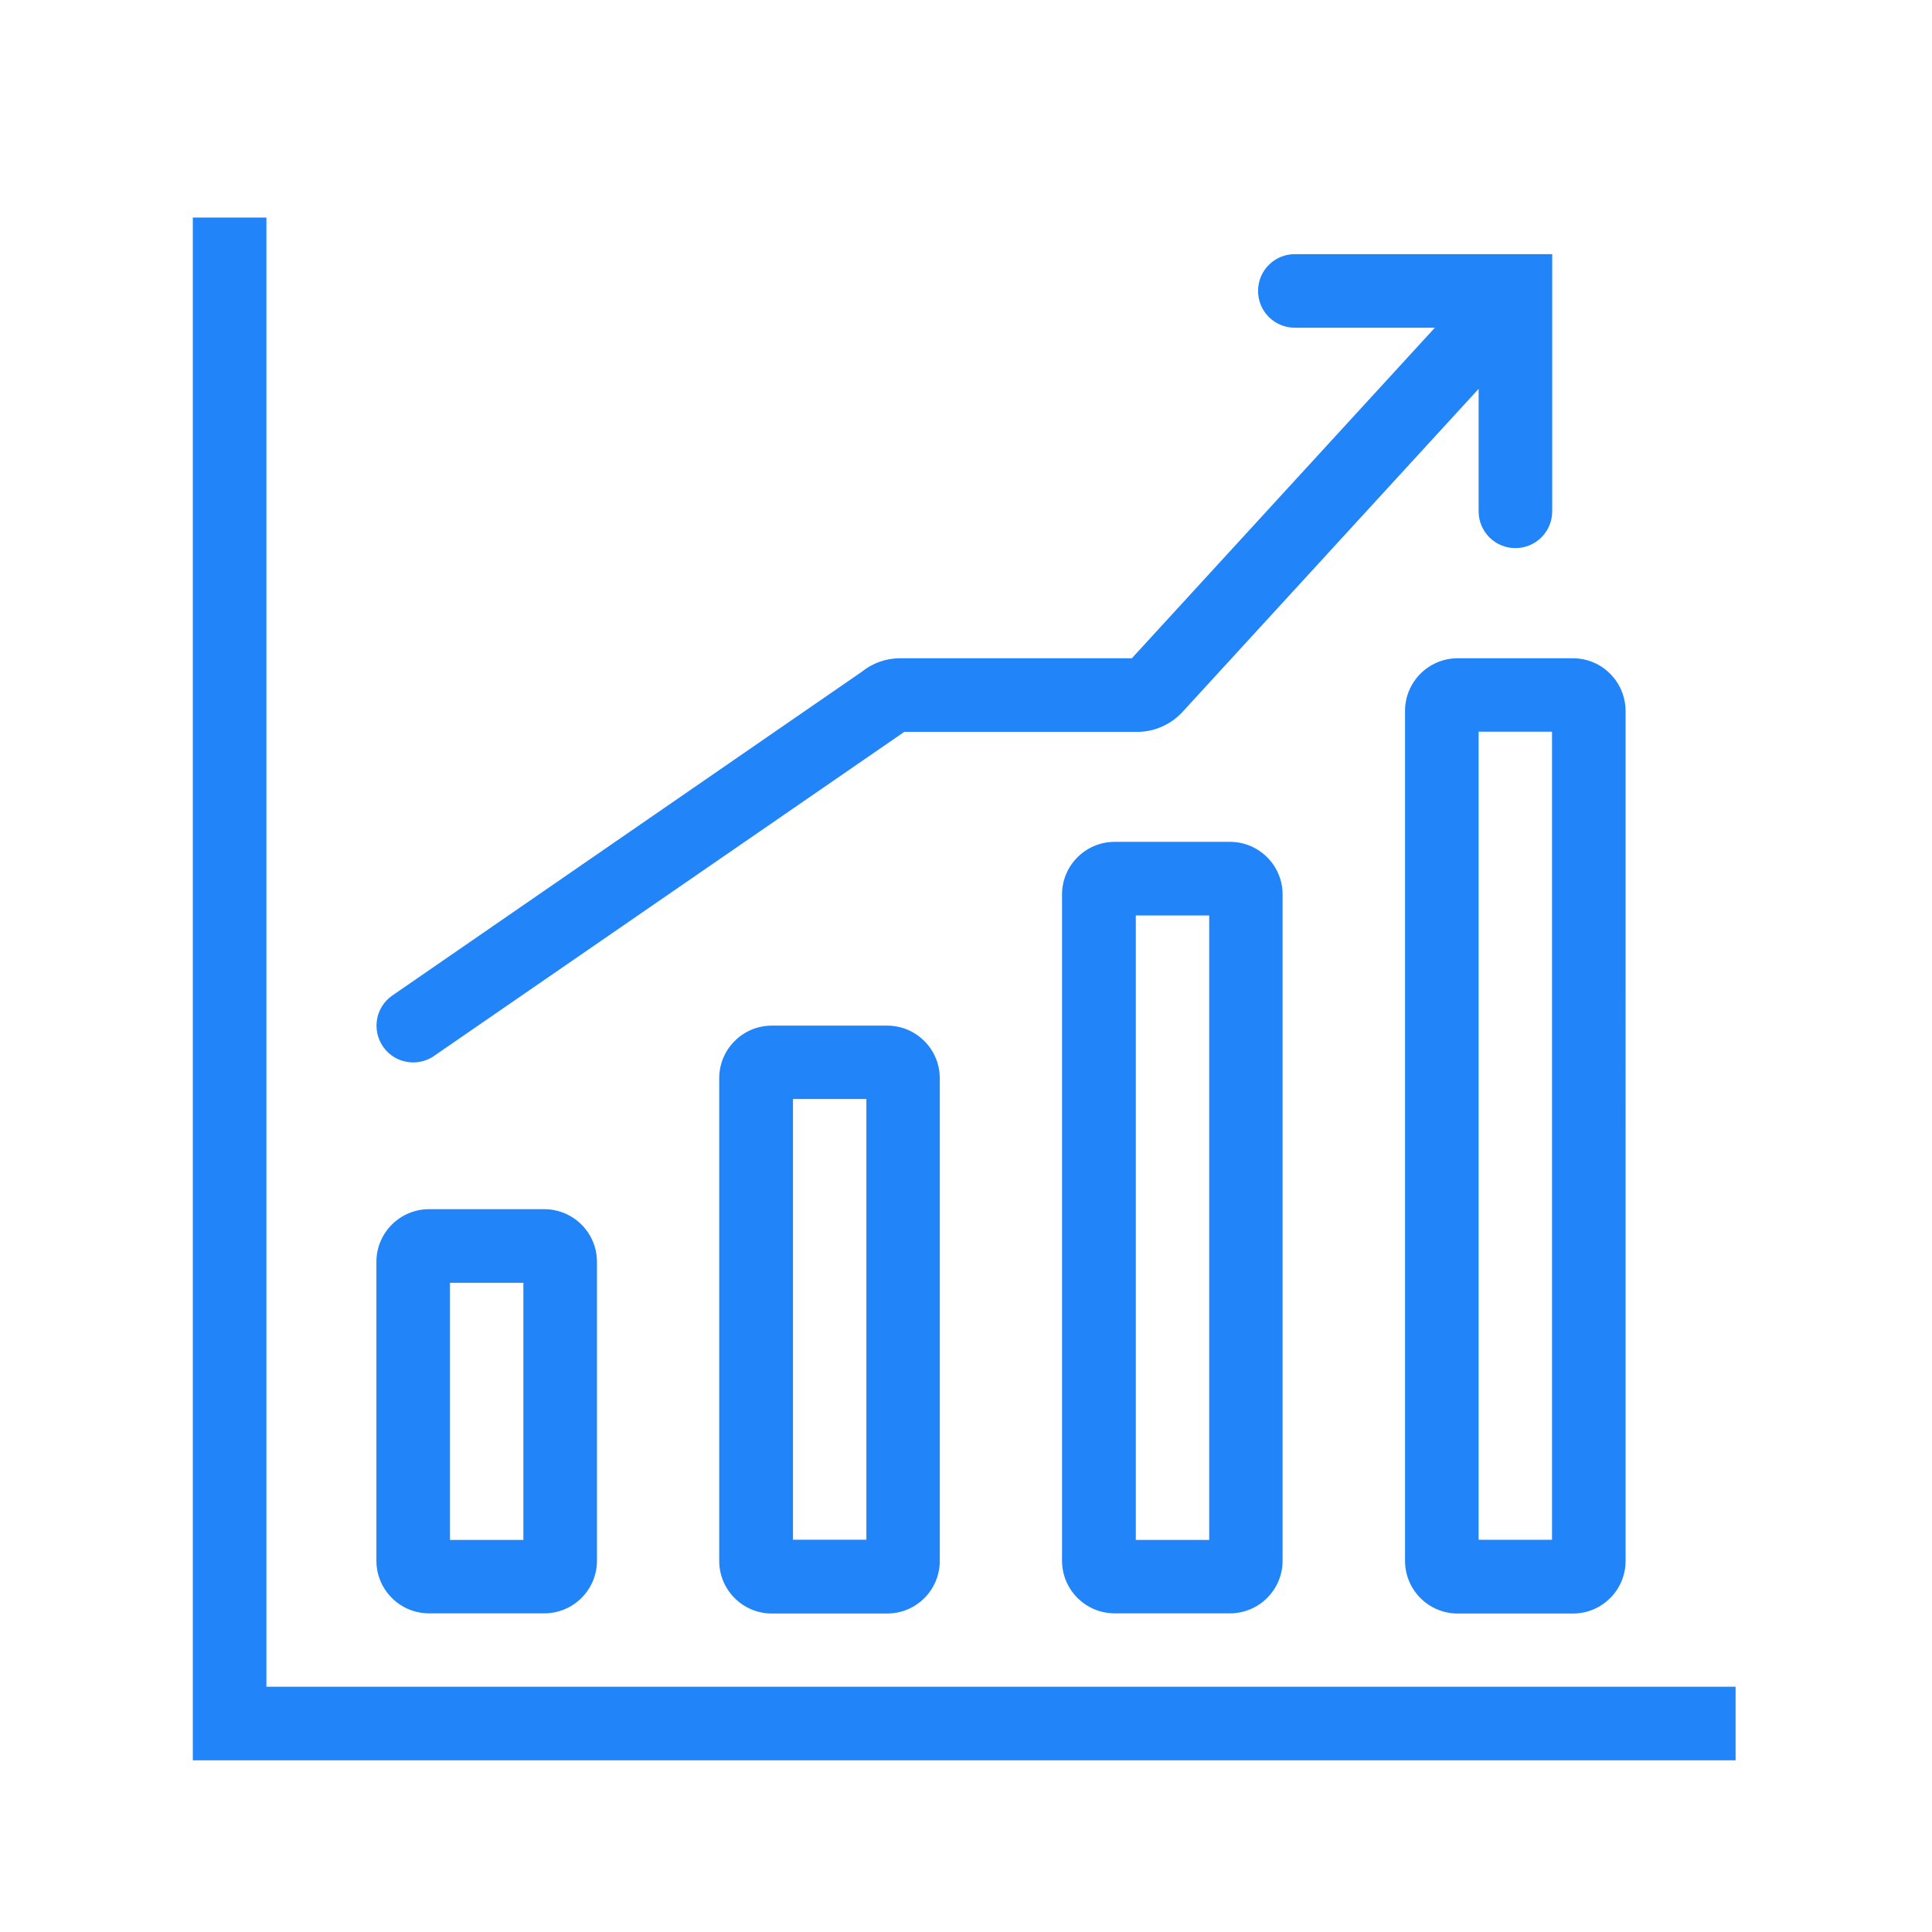
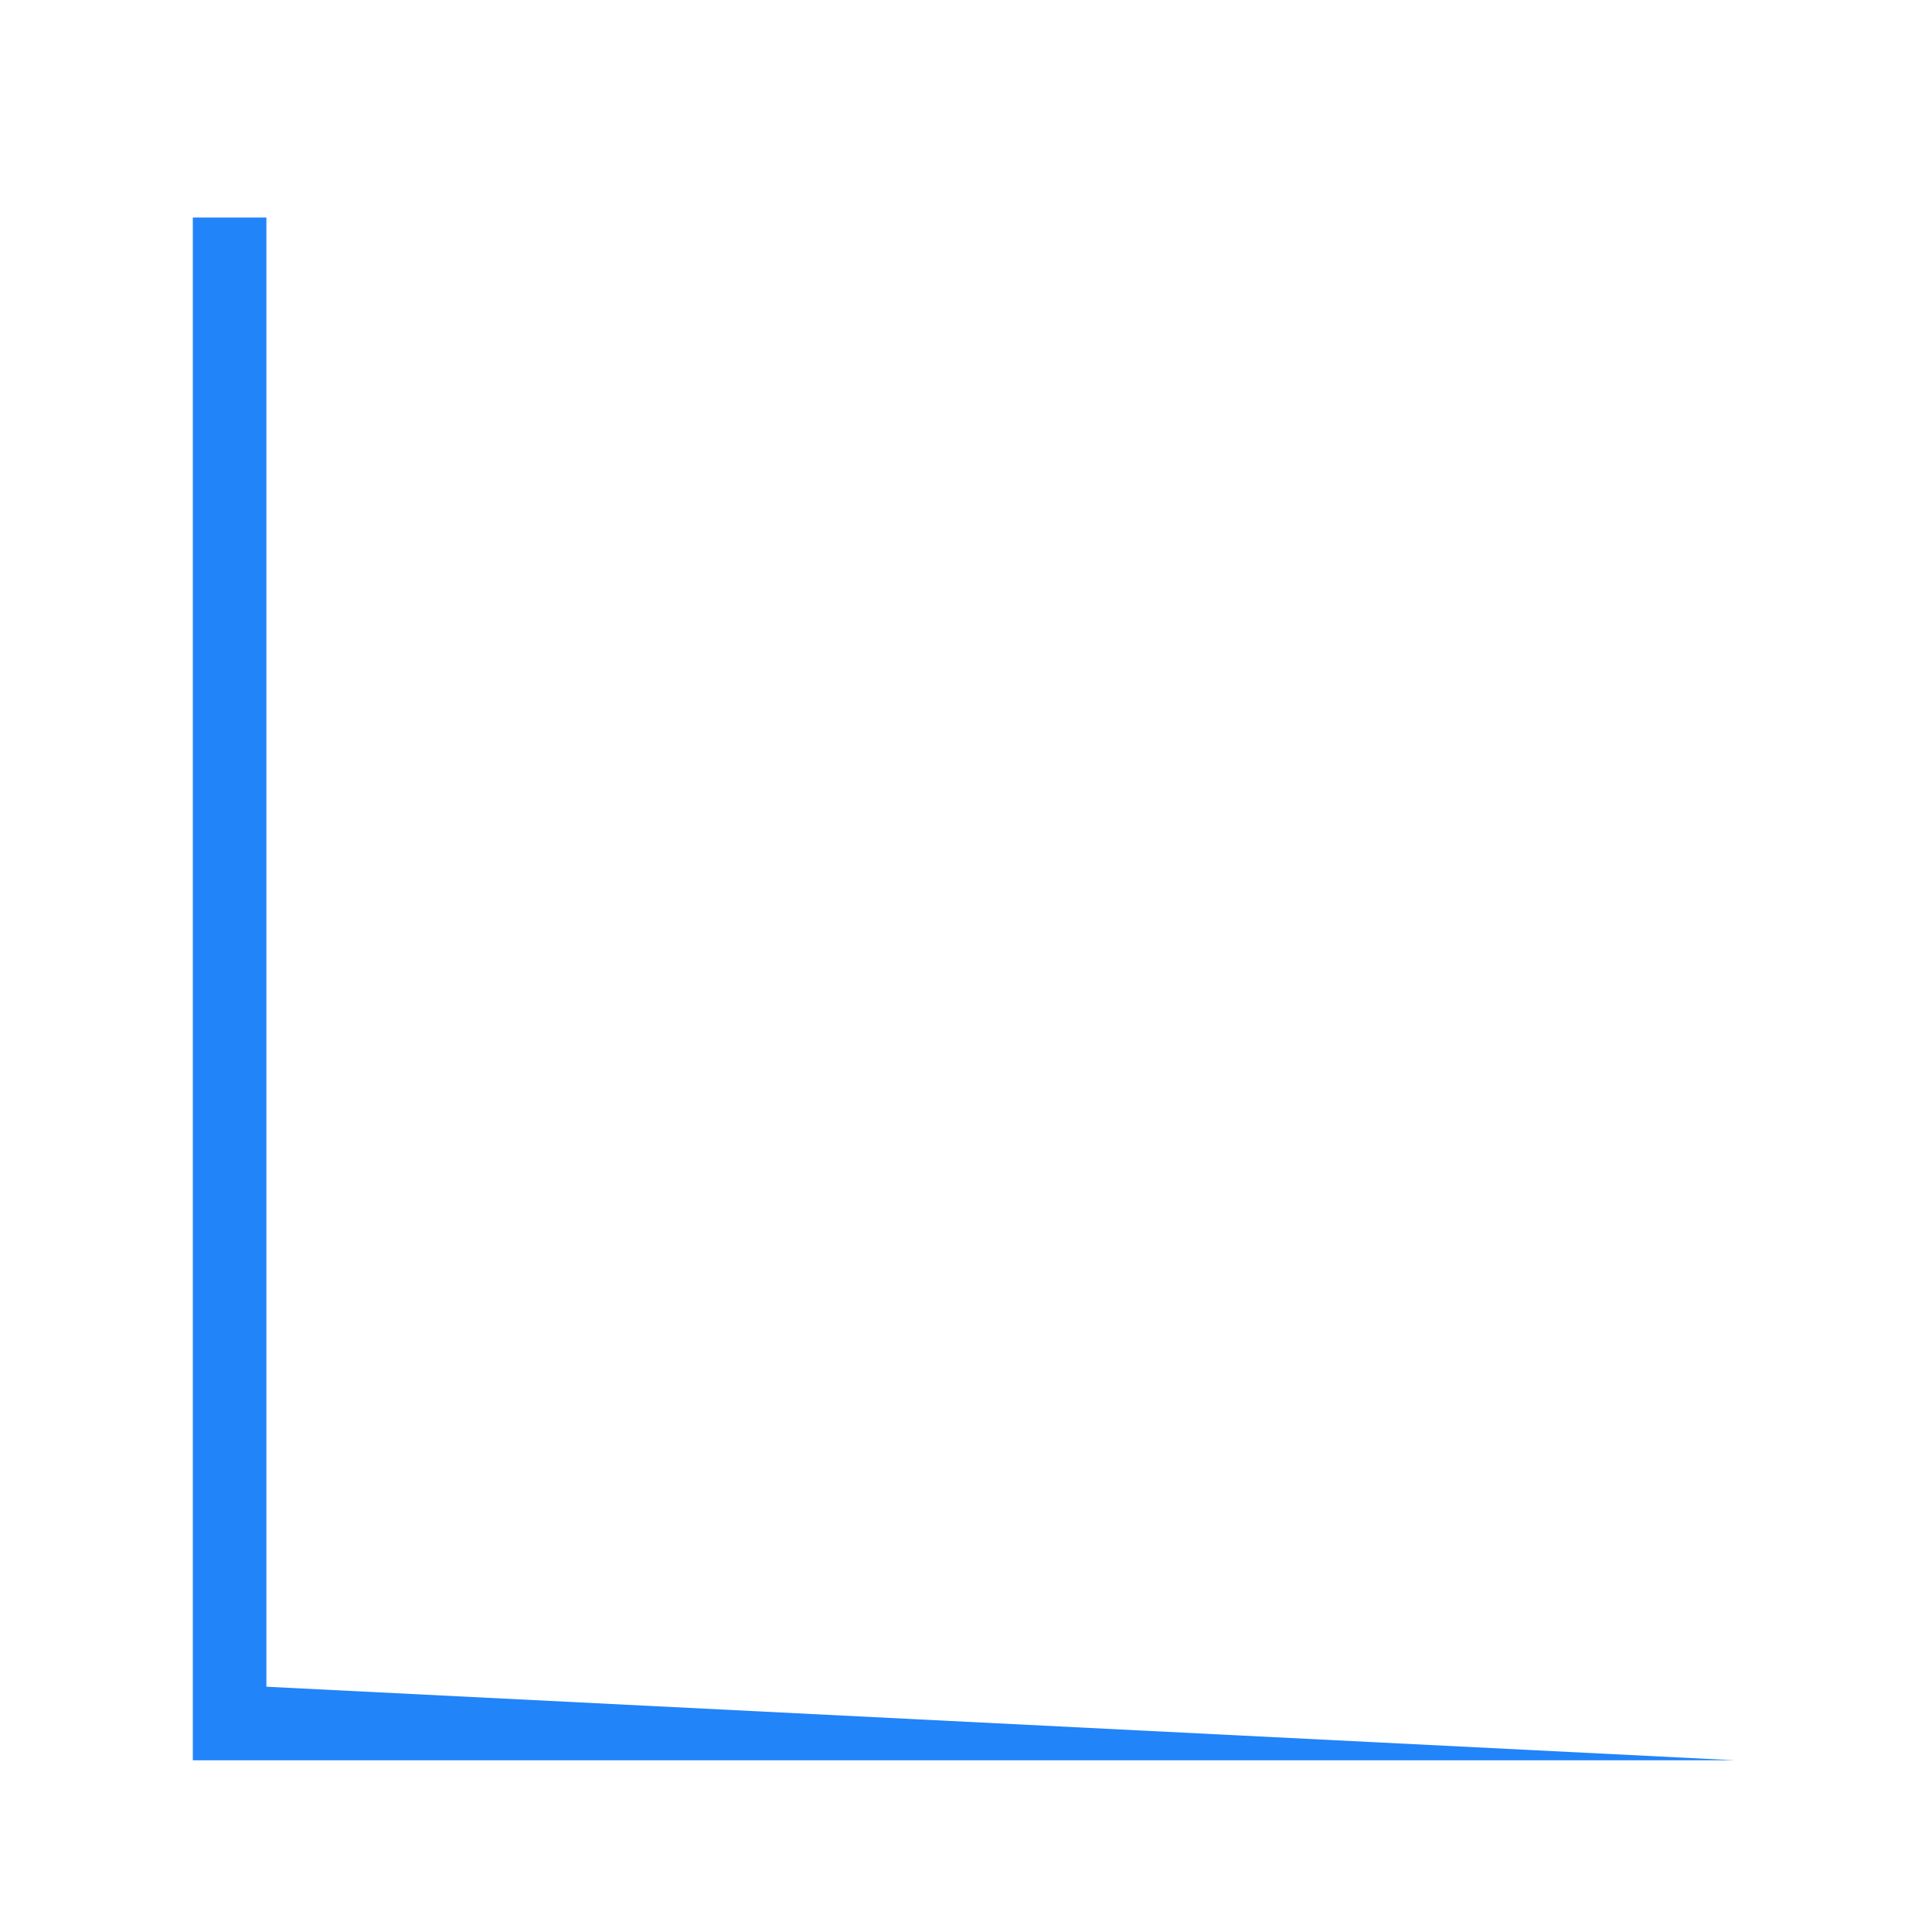
<svg xmlns="http://www.w3.org/2000/svg" class="icon" viewBox="0 0 1024 1024" version="1.1" width="200" height="200">
-   <path d="M141.2 894V115.3h-39V933h817.7v-39z" fill="#2184f9" />
-   <path d="M227.4 855.1h61.1c15.4 0 27.9-12.5 27.9-27.9V668.8c0-15.4-12.5-27.9-27.9-27.9h-61.1c-15.4 0-27.9 12.5-27.9 27.9v158.4c0 15.4 12.5 27.9 27.9 27.9z m11.1-175.2h38.9v136.3h-38.9V679.9zM409.1 543.6c-15.4 0-27.9 12.5-27.9 27.9v255.8c0 15.4 12.5 27.9 27.9 27.9h61.1c15.4 0 27.9-12.5 27.9-27.9V571.5c0-15.4-12.5-27.9-27.9-27.9h-61.1z m50.1 272.5h-38.9V582.5h38.9v233.6zM590.8 446.2c-15.4 0-27.9 12.5-27.9 27.9v353.1c0 15.4 12.5 27.9 27.9 27.9h61.1c15.4 0 27.9-12.5 27.9-27.9V474.1c0-15.4-12.5-27.9-27.9-27.9h-61.1z m50.1 370H602v-331h38.9v331zM744.7 376.8v450.5c0 15.4 12.5 27.9 27.9 27.9h61.1c15.4 0 27.9-12.5 27.9-27.9V376.8c-0.1-15.4-12.5-27.9-27.9-27.9h-61.1c-15.4 0-27.9 12.5-27.9 27.9z m39 11h38.9v428.3h-38.9V387.8zM219 563.1c3.8 0 7.7-1.1 11-3.4l249.3-171.8h123.6c8.9 0 17.5-3.8 23.7-10.4l157.1-171.4V271c0 10.8 8.7 19.5 19.5 19.5s19.5-8.7 19.5-19.5V134.7H686.3c-10.8 0-19.5 8.7-19.5 19.5s8.7 19.5 19.5 19.5h74.2L599.9 348.9H477c-7.5 0-14.6 2.6-20.3 7.2L208 527.6c-8.9 6.1-11.1 18.2-5 27.1 3.7 5.4 9.8 8.4 16 8.4z" fill="#2184f9" />
+   <path d="M141.2 894V115.3h-39V933h817.7z" fill="#2184f9" />
</svg>